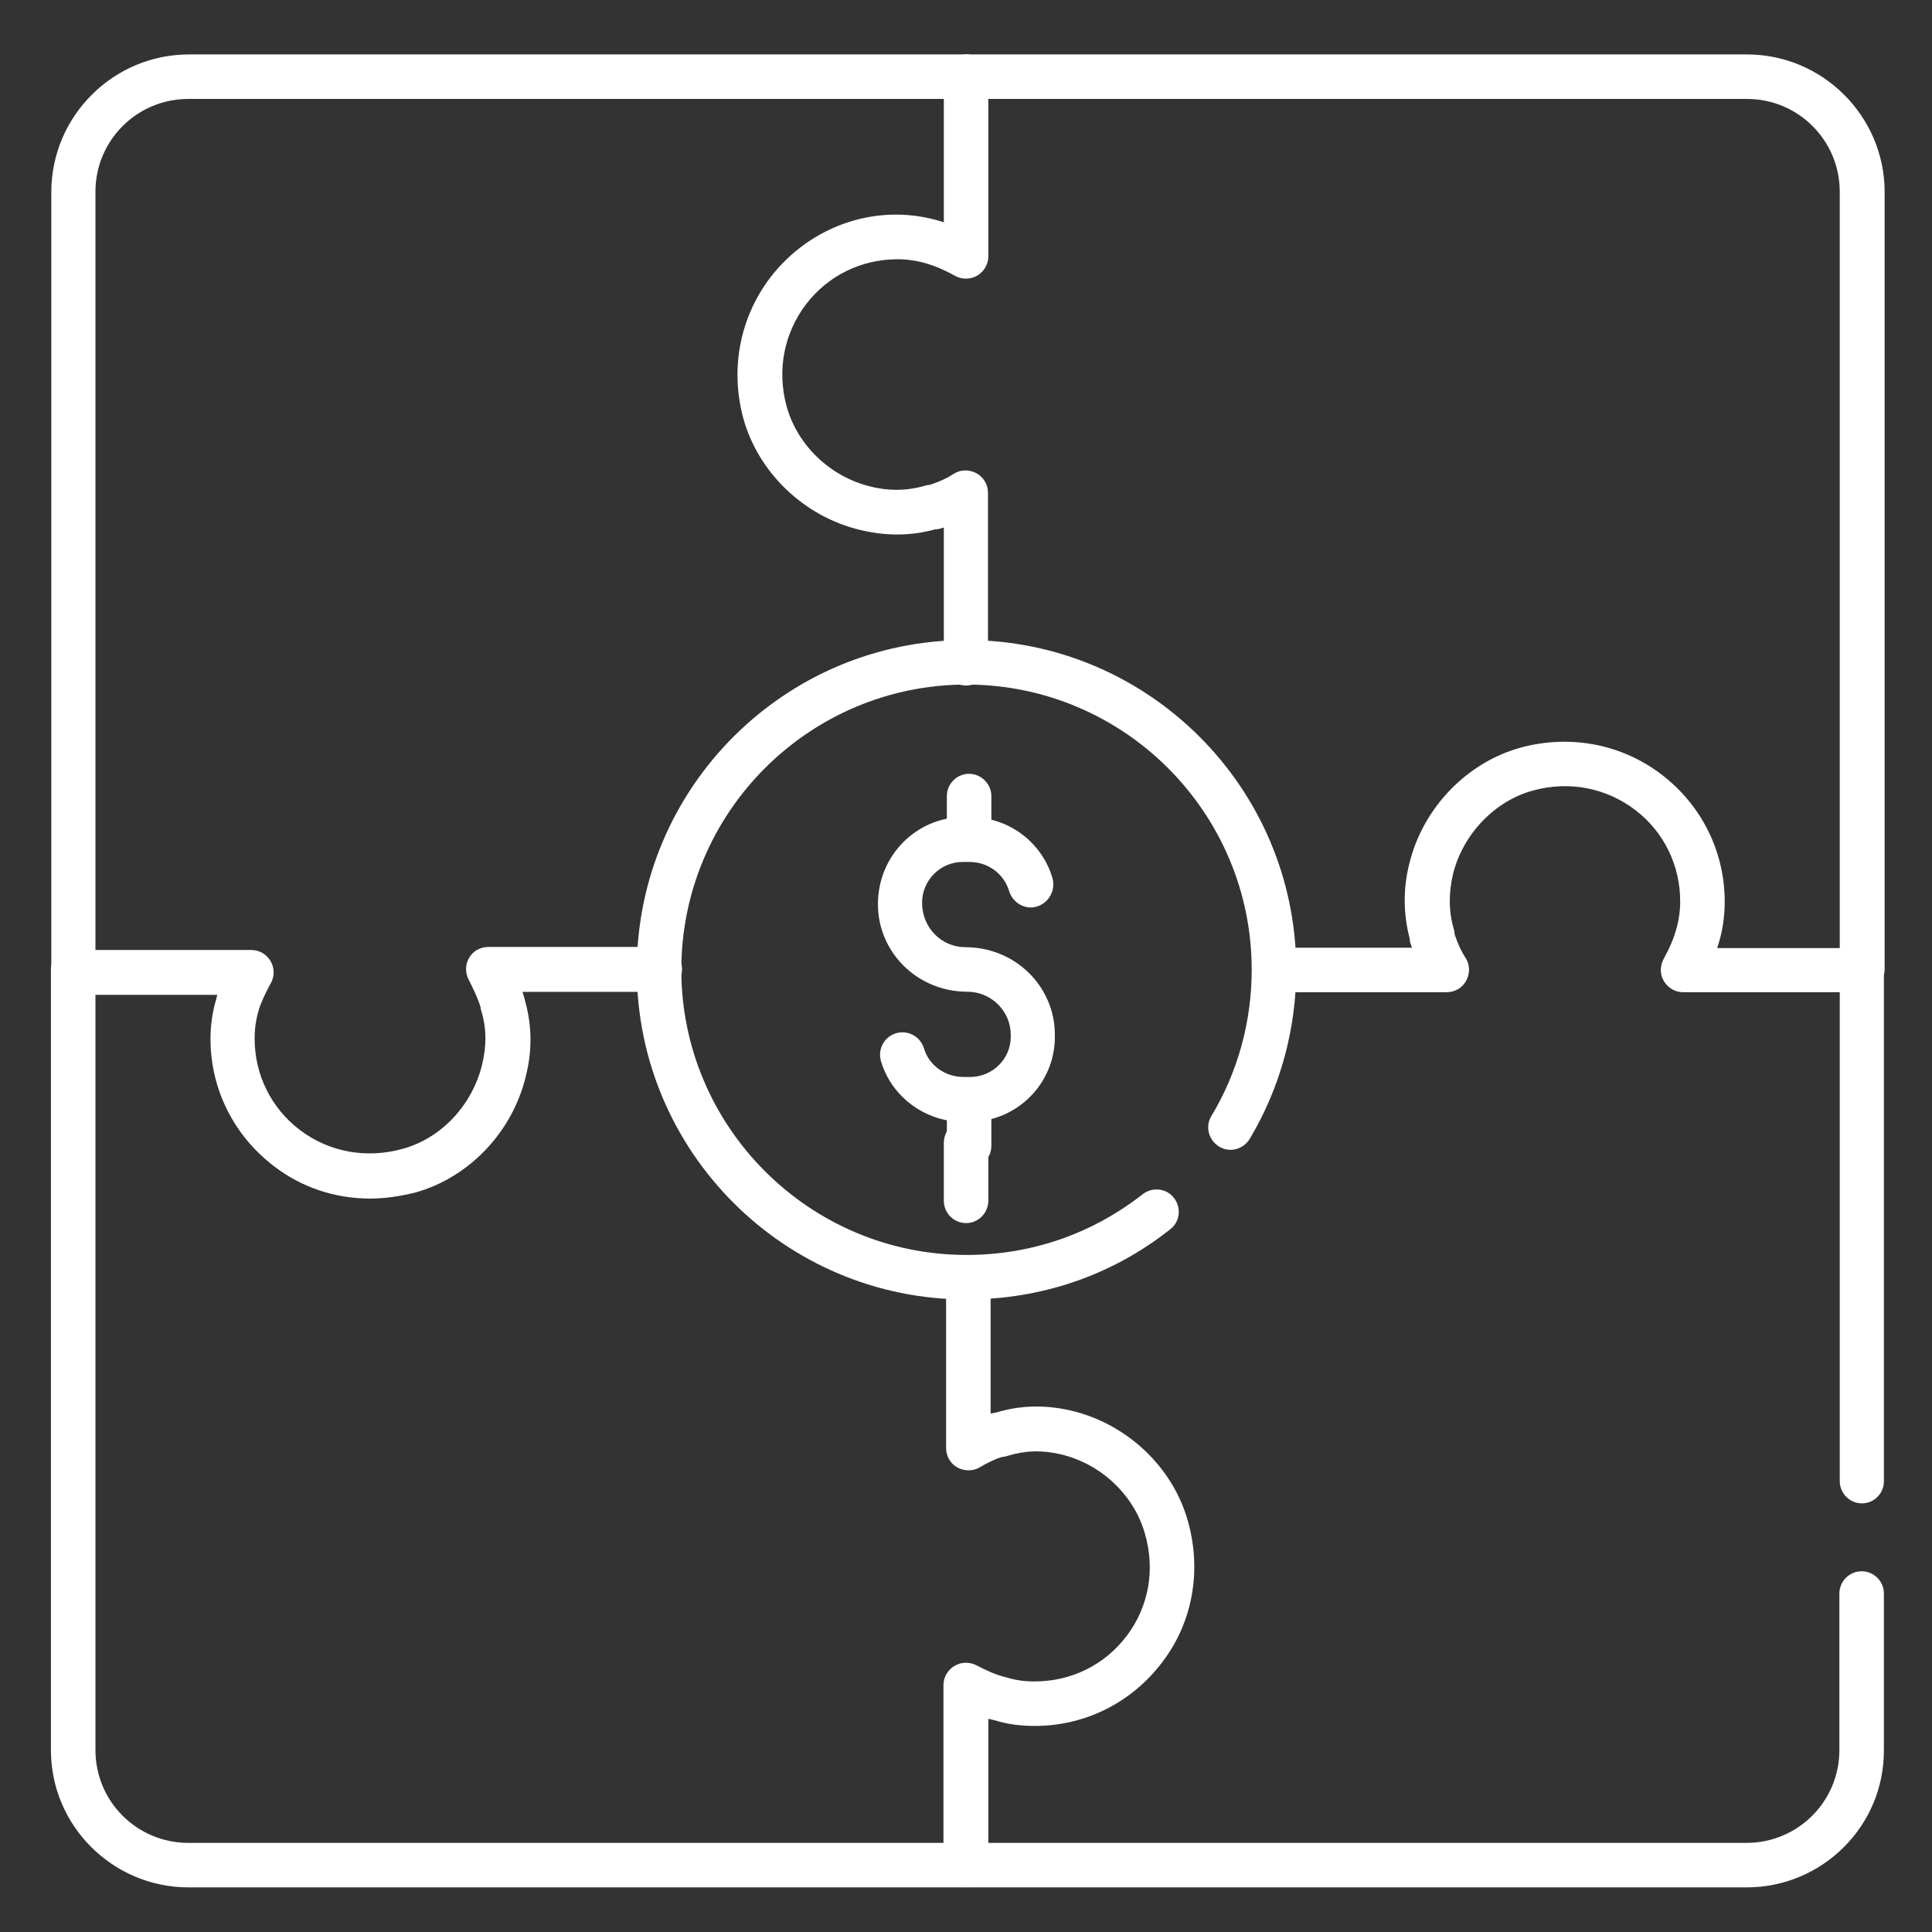
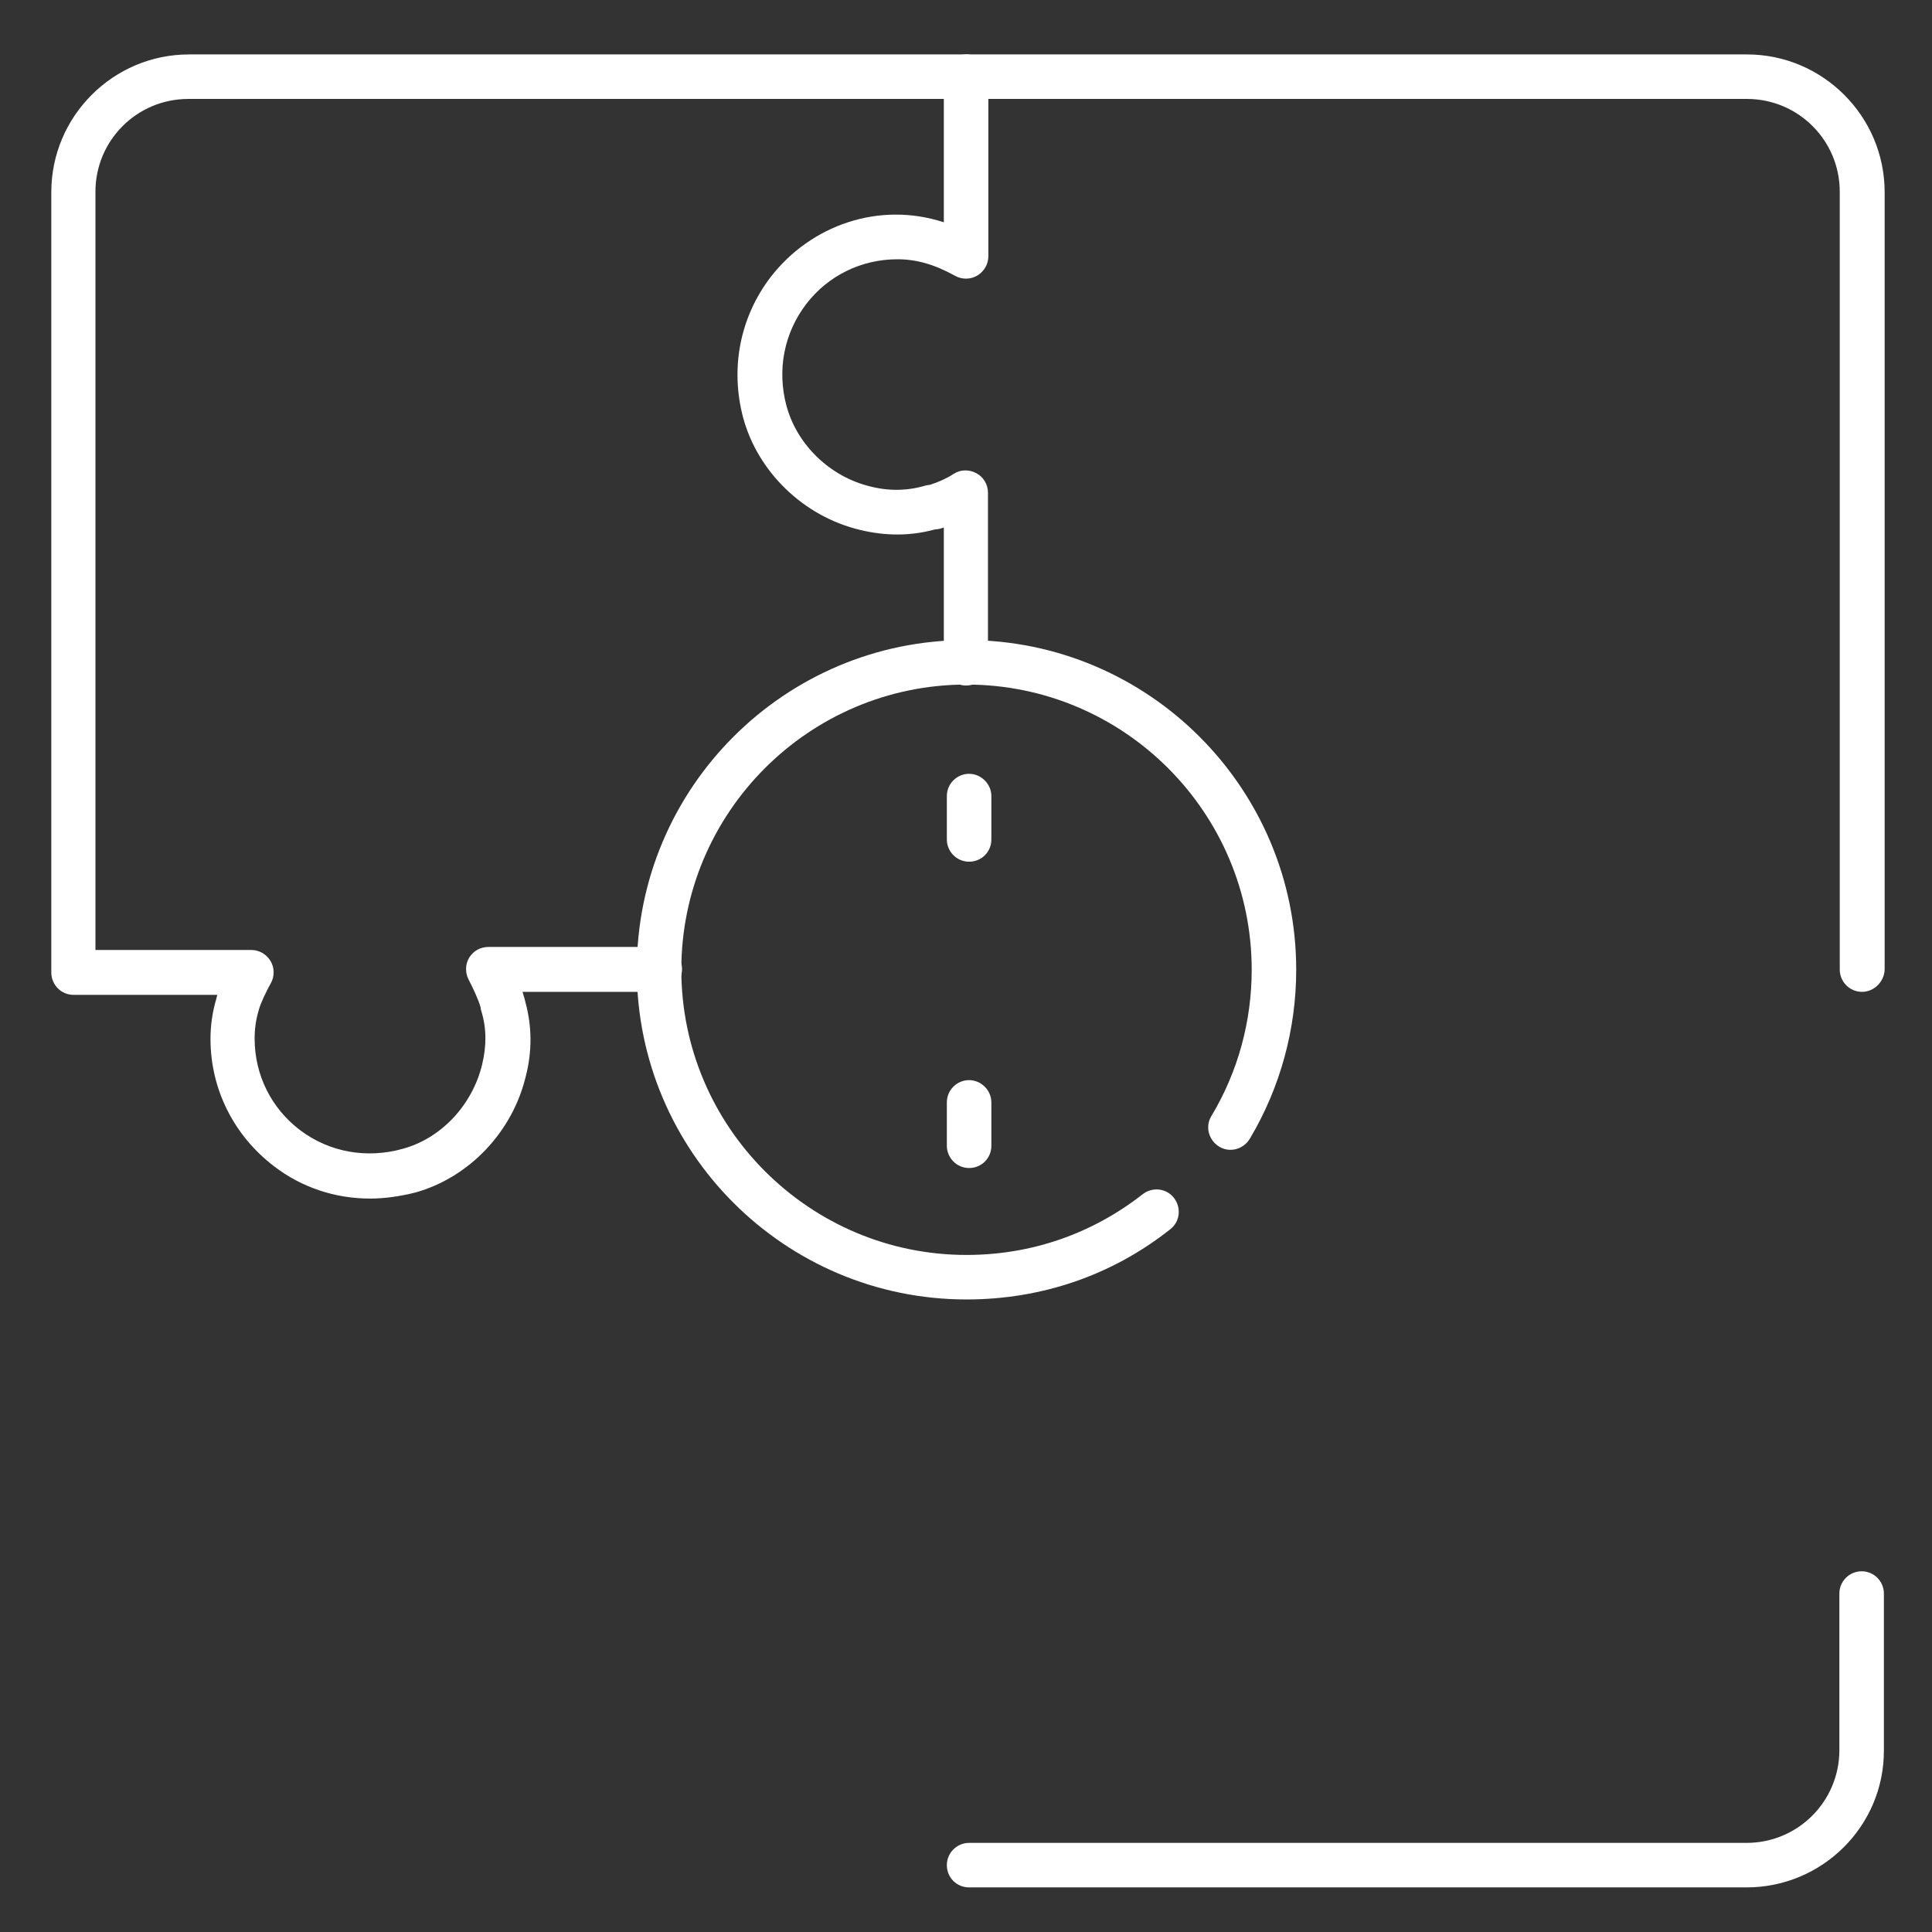
<svg xmlns="http://www.w3.org/2000/svg" version="1.1" id="svg6447" x="0px" y="0px" viewBox="0 0 682.7 682.7" style="enable-background:new 0 0 682.7 682.7;" xml:space="preserve">
  <rect x="0" y="0" width="682.7" height="682.7" fill="#333333" stroke="none" />
  <style type="text/css">
	.st0{fill:#FFFFFF;}
</style>
  <g>
    <g id="g6453_00000058568214465809478430000010276036702170592167_" transform="matrix(1.333,0,0,-1.333,0,682.667)">
      <g id="g6455_00000111893323695309125080000017292550773782351551_">
        <g>
          <g id="g6457_00000029731180766489996300000017493225020014352288_">
            <g id="g6463_00000158748861654441184320000015120129239605412498_" transform="translate(504.5,114)">
              <g id="path6465_00000072273257702916421120000012510964246762651071_">
-                 <path class="st0" d="M-10.9-0.4c-3.3,0-5.9,2.7-5.9,5.9v129.6h-41.5c-2.1,0-4,1.1-5.1,2.9c-1.1,1.8-1.1,4-0.1,5.9         c3,5.4,4.4,10.2,4.4,15.3c0,9.5-4.3,18.4-11.9,24.2c-7.6,5.8-17.4,7.8-27,5.2c-10.2-2.7-18.7-11.6-21.3-22.1         c-1.2-5-1.2-10,0.2-14.7c0.1-0.4,0.2-0.8,0.2-1.3c0.8-2.5,1.8-4.6,2.9-6.3c1.2-1.8,1.2-4.1,0.2-6c-1-1.9-3-3.1-5.2-3.1h-45.4         c-3.3,0-5.9,2.7-5.9,5.9c0,3.3,2.7,5.9,5.9,5.9h36.2c-0.1,0.3-0.2,0.6-0.3,0.9l0,0c-0.2,0.5-0.3,1-0.3,1.5         c-1.7,6.5-1.8,13.2-0.1,19.9c3.6,14.8,15.3,26.9,29.7,30.8c13.2,3.5,26.8,0.8,37.3-7.3c10.5-8.1,16.6-20.3,16.6-33.6         c0-4.1-0.6-8.2-2-12.3h38.3c3.3,0,5.9-2.7,5.9-5.9V5.6C-5,2.3-7.7-0.4-10.9-0.4z" />
-               </g>
+                 </g>
            </g>
            <g id="g6467_00000039134399520667444850000017620484275192361609_" transform="translate(256,7.5)">
              <g id="path6469_00000010269708495564753640000000147205202958022276_">
                <path class="st0" d="M207,4.3H0.9C-2.4,4.3-5,6.9-5,10.2s2.7,5.9,5.9,5.9H207c13.6,0,24.6,11,24.6,24.6v41.5         c0,3.3,2.7,5.9,5.9,5.9c3.3,0,5.9-2.7,5.9-5.9V40.7C243.5,20.6,227.1,4.3,207,4.3z" />
              </g>
            </g>
            <g id="g6471_00000049222433023502994730000007723365597848250267_" transform="translate(7.5,256)">
              <g id="path6473_00000128467893482881860690000012184400161513462923_">
-                 <path class="st0" d="M248.6-244.2H42.5C22.4-244.2,6-227.9,6-207.8V-0.9c0,3.3,2.7,5.9,5.9,5.9s5.9-2.7,5.9-5.9v-206.9         c0-13.6,11-24.6,24.6-24.6h200.2v41.8c0,2.1,1.1,4,2.9,5.1c1.8,1.1,4,1.1,5.8,0.2c2.5-1.3,5.2-2.6,7.9-3.2         c2.6-0.8,4.8-1.1,7.6-1.1c9.7,0,18.6,4.4,24.4,12.1c5.8,7.7,7.6,17.5,4.8,27.1c-2.9,10.2-11.6,18.5-22.3,21         c-5,1.2-9.6,1-14.1-0.4c-0.5-0.2-0.9-0.2-1.4-0.3c-1.4-0.3-4.1-1.6-5.9-2.7c-1.8-1.1-4.1-1.1-6-0.1c-1.9,1.1-3,3-3,5.2v44.9         c0,3.3,2.7,5.9,5.9,5.9s5.9-2.7,5.9-5.9v-35.8c0.5,0.1,1,0.2,1.5,0.3c6.3,1.9,12.9,2.1,19.8,0.5c14.9-3.5,27-15,31-29.3         c3.7-13.1,1.3-26.8-6.8-37.4c-8.1-10.7-20.4-16.9-33.8-16.9c-4,0-7.4,0.5-10.6,1.5c-0.6,0.1-1.2,0.3-1.7,0.4v-38.8         C254.5-241.6,251.9-244.2,248.6-244.2z" />
-               </g>
+                 </g>
            </g>
            <g id="g6475_00000057857038324103843330000006507496885430221963_" transform="translate(170.5,256)">
              <g id="path6477_00000098929645001988010320000000483814338658295229_">
                <path class="st0" d="M-72.4-61.6c-9.2,0-18.1,2.9-25.5,8.6c-10.6,8.1-16.8,20.4-16.8,33.7c0,3.6,0.5,7.1,1.5,10.5         c0.1,0.4,0.2,0.8,0.3,1.2h-38.1c-3.3,0-5.9,2.7-5.9,5.9v206.9c0,20.1,16.4,36.5,36.5,36.5H85.6c3.3,0,5.9-2.7,5.9-5.9         c0-3.3-2.7-5.9-5.9-5.9h-206.2c-13.6,0-24.6-11-24.6-24.6V4.3h41.3c2.1,0,4-1.1,5.1-2.9c1.1-1.8,1.1-4.1,0.1-5.9         c-1.1-1.9-2.8-5.5-3.2-7.1c-0.8-2.7-1.1-5.1-1.1-7.6c0-9.6,4.4-18.5,12.1-24.3s17.6-7.6,27.2-4.9c10.2,2.8,18.4,11.6,21,22.3         c1.2,5,1.2,9.6-0.2,14.2c-0.1,0.3-0.2,0.7-0.2,1c-0.5,1.9-2.1,5.3-3.2,7.4c-0.9,1.8-0.9,4,0.2,5.8c1.1,1.8,3,2.8,5.1,2.8H4.4         c3.3,0,5.9-2.7,5.9-5.9S7.7-6.8,4.4-6.8H-32c0.2-0.5,0.3-1.1,0.5-1.6c0.1-0.4,0.2-0.8,0.3-1.2c1.7-6.3,1.8-12.9,0.1-19.5         c-3.5-14.8-15-26.9-29.3-30.9C-64.4-61-68.5-61.6-72.4-61.6z M-37.2-10.1L-37.2-10.1L-37.2-10.1z" />
              </g>
            </g>
            <g id="g6479_00000034768085008443802610000001955564327344642217_" transform="translate(256,504.5)">
              <g id="path6481_00000142154680219988199610000009290382872816589201_">
                <path class="st0" d="M0.1-174.1c-3.3,0-5.9,2.7-5.9,5.9v36c-0.3-0.1-0.6-0.2-0.9-0.3c-0.4-0.1-0.9-0.2-1.4-0.2         c-6.5-1.8-13.2-1.8-20.1-0.1c-14.8,3.6-26.9,15.3-30.8,29.7c-3.5,13.2-0.8,26.7,7.3,37.3C-41-52-22.9-45.7-5.8-51.3v38.6         c0,3.3,2.7,5.9,5.9,5.9S6-9.4,6-12.7v-47.6c0-2.1-1.1-4-2.9-5.1c-1.8-1.1-4.1-1.1-5.9-0.1c-5.4,3-10.2,4.4-15.3,4.4         c-9.5,0-18.4-4.3-24.2-11.9c-5.8-7.6-7.8-17.4-5.2-27c2.8-10.3,11.5-18.7,22.1-21.3c5-1.3,10-1.2,14.7,0.2         c0.4,0.1,0.8,0.2,1.2,0.2c2.5,0.8,4.6,1.8,6.3,2.9c1.8,1.2,4.1,1.2,6,0.2c1.9-1,3.1-3,3.1-5.2v-45.1         C6-171.5,3.4-174.1,0.1-174.1z" />
              </g>
            </g>
            <g id="g6483_00000035518279388529882230000003475461240428445623_" transform="translate(504.5,256)">
              <g id="path6485_00000000937199922010882350000007145503553160304551_">
                <path class="st0" d="M-10.9-6.8c-3.3,0-5.9,2.7-5.9,5.9v206.2c0,13.6-11,24.6-24.6,24.6h-206.2c-3.3,0-5.9,2.7-5.9,5.9         c0,3.3,2.7,5.9,5.9,5.9h206.2c20.1,0,36.5-16.4,36.5-36.5V-0.9C-5-4.1-7.7-6.8-10.9-6.8z" />
              </g>
            </g>
            <g id="g6487_00000131362007382270070590000018194908051785231774_" transform="translate(256,207.903)">
              <g id="path6489_00000134962050880430446470000008176849835731276196_">
-                 <path class="st0" d="M0.1-20c-3.3,0-5.9,2.7-5.9,5.9V1.3c0,3.3,2.7,5.9,5.9,5.9S6,4.5,6,1.3V-14C6-17.3,3.4-20,0.1-20z" />
-               </g>
+                 </g>
            </g>
            <g id="g6491_00000150805684217251114670000000181850322227334294_" transform="translate(308.812,188.756)">
              <g id="path6493_00000152955546375333939660000004891910286735054257_">
                <path class="st0" d="M-52.6-21.1c-48.2,0-87.4,39.2-87.4,87.4s39.2,87.4,87.4,87.4s87.4-39.2,87.4-87.4         c0-15.7-4.2-31.2-12.3-44.8c-1.7-2.8-5.3-3.8-8.1-2.1c-2.8,1.7-3.8,5.3-2.1,8.1C19.4,39.3,23,52.7,23,66.3         c0,41.7-33.9,75.6-75.6,75.6c-41.7,0-75.6-33.9-75.6-75.6S-94.2-9.3-52.6-9.3c17.2,0,33.3,5.6,46.7,16.1c2.6,2,6.3,1.6,8.3-1         c2-2.6,1.6-6.3-1-8.3C-14-14.7-32.7-21.1-52.6-21.1z" />
              </g>
            </g>
            <g id="g6495_00000183212092031030216850000008407336263587388086_" transform="translate(273.831,279.834)">
              <g id="path6497_00000109018543899283309580000011857259131573684373_">
-                 <path class="st0" d="M-16.8-65.1h-1.7c-10,0-19,6.6-21.8,16.1c-0.9,3.1,0.8,6.4,4,7.4c3.1,0.9,6.4-0.8,7.4-4         c1.3-4.5,5.6-7.6,10.5-7.6h1.7c6,0,10.8,4.8,10.8,10.6v0.6c0,6.3-5.2,11.4-11.5,11.4c-13.2,0-23.7,10.4-23.7,23.2         c0,12.9,10.2,23.1,22.7,23.1h1.7c10.2,0,19.1-6.6,21.9-16.3C6-3.8,4.2-7,1.1-8c-3.1-1-6.4,0.9-7.4,4         c-1.4,4.7-5.6,7.8-10.6,7.8h-1.7c-6,0-10.8-4.9-10.8-10.8c0-6.7,5.2-11.8,11.5-11.8C-4.7-18.8,5.8-29.2,5.8-42v-0.6         C5.8-55-4.3-65.1-16.8-65.1z" />
-               </g>
+                 </g>
            </g>
            <g id="g6499_00000120552222946379961520000007748996778424811171_" transform="translate(256.5,304.5)">
              <g id="path6501_00000137812591445158075450000013509103183423284135_">
                <path class="st0" d="M0.4-20.8c-3.3,0-5.9,2.7-5.9,5.9v11.5c0,3.3,2.7,5.9,5.9,5.9s5.9-2.7,5.9-5.9v-11.5         C6.3-18.2,3.7-20.8,0.4-20.8z" />
              </g>
            </g>
            <g id="g6503_00000114760481854151328530000012090168914594649989_" transform="translate(256.5,219.5)">
              <g id="path6505_00000100350490216951723020000009559042320789437091_">
                <path class="st0" d="M0.4-17c-3.3,0-5.9,2.7-5.9,5.9V0.4c0,3.3,2.7,5.9,5.9,5.9s5.9-2.7,5.9-5.9v-11.5         C6.3-14.4,3.7-17,0.4-17z" />
              </g>
            </g>
          </g>
        </g>
      </g>
    </g>
  </g>
</svg>